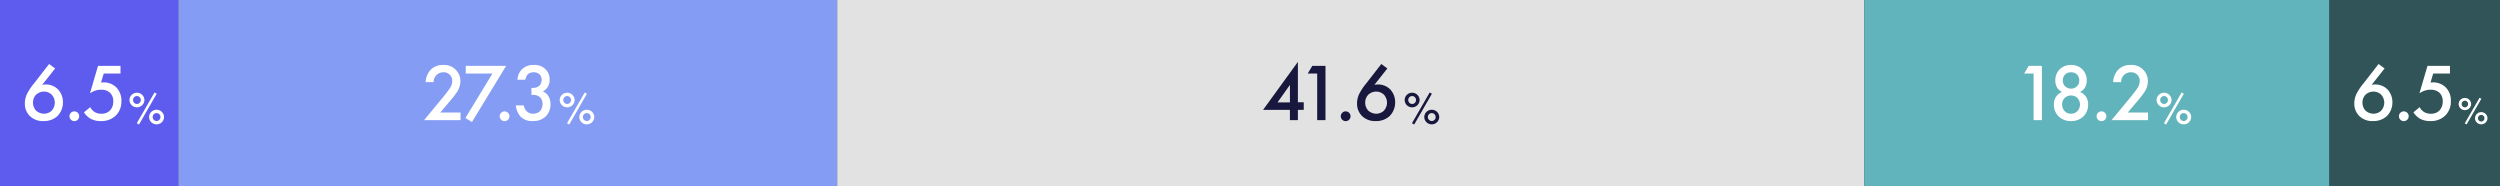
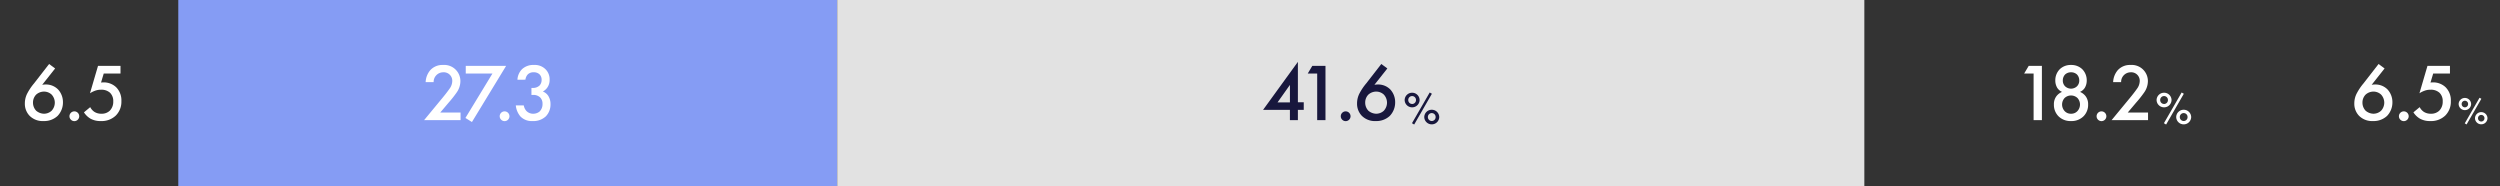
<svg xmlns="http://www.w3.org/2000/svg" width="645" height="48" viewBox="0 0 645 48">
  <rect x="0" y="0" width="645" height="48" fill="#333333" stroke="none" />
  <g id="グループ_2384" data-name="グループ 2384" transform="translate(-496 -4744)">
-     <path id="パス_3881" data-name="パス 3881" d="M0,0H46V48H0Z" transform="translate(496 4744)" fill="#5e5bef" />
    <path id="パス_3878" data-name="パス 3878" d="M0,0H170V48H0Z" transform="translate(542 4744)" fill="#859cf4" />
    <path id="パス_3869" data-name="パス 3869" d="M0,0H265V48H0Z" transform="translate(712 4744)" fill="#e2e2e2" />
-     <path id="パス_3870" data-name="パス 3870" d="M0,0H120V48H0Z" transform="translate(977 4744)" fill="#62b4bc" />
-     <path id="パス_3871" data-name="パス 3871" d="M0,0H44V48H0Z" transform="translate(1097 4744)" fill="#305457" />
    <path id="パス_3882" data-name="パス 3882" d="M-20.328-14.49l-3.885,5a14.077,14.077,0,0,0-1.7,2.5A5.548,5.548,0,0,0-26.586-4.3a4.441,4.441,0,0,0,1.218,3.171A4.741,4.741,0,0,0-21.756.231a5.06,5.06,0,0,0,3.612-1.323A5,5,0,0,0-16.758-4.62,4.815,4.815,0,0,0-18-7.9a4.353,4.353,0,0,0-3.234-1.3,4.318,4.318,0,0,0-.882.084l3.339-4.221Zm-1.323,7.119a2.909,2.909,0,0,1,1.974.777,3.089,3.089,0,0,1,.819,2.079,3.089,3.089,0,0,1-.819,2.079,2.9,2.9,0,0,1-1.974.777,3.215,3.215,0,0,1-2.016-.777,2.991,2.991,0,0,1-.819-2.079,2.908,2.908,0,0,1,.819-2.079A3.056,3.056,0,0,1-21.651-7.371Zm6.573,6.363a1.264,1.264,0,0,0,1.26,1.26,1.264,1.264,0,0,0,1.26-1.26,1.264,1.264,0,0,0-1.26-1.26A1.264,1.264,0,0,0-15.078-1.008Zm13.167-13h-5.8L-9.786-6.93a5.739,5.739,0,0,1,1.239-.63,4.352,4.352,0,0,1,1.638-.294,3.294,3.294,0,0,1,2.289.777,2.967,2.967,0,0,1,.84,2.268,3.252,3.252,0,0,1-.9,2.373,2.975,2.975,0,0,1-2.142.777,3.283,3.283,0,0,1-1.827-.483A3.266,3.266,0,0,1-9.723-3.36L-11.34-2.016A5.1,5.1,0,0,0-9.681-.4a5.242,5.242,0,0,0,2.688.63A5.249,5.249,0,0,0-3.108-1.2,5.033,5.033,0,0,0-1.68-4.914,4.777,4.777,0,0,0-3.045-8.505,4.625,4.625,0,0,0-6.279-9.744c-.21,0-.441.021-.651.042l.693-2.331h4.326Z" transform="translate(529 4775)" fill="#fff" />
-     <path id="パス_3883" data-name="パス 3883" d="M2.328-8.076A1.921,1.921,0,0,0,.4-6.192,1.921,1.921,0,0,0,2.328-4.308,1.921,1.921,0,0,0,4.26-6.192,1.921,1.921,0,0,0,2.328-8.076Zm0,2.9a1,1,0,0,1-1-1.02,1,1,0,0,1,1-1.02,1,1,0,0,1,1,1.02A1,1,0,0,1,2.328-5.172ZM2.292-.216l.564.348L7.428-7.812l-.564-.324Zm5.1-3.468A1.921,1.921,0,0,0,5.46-1.8,1.921,1.921,0,0,0,7.392.084,1.921,1.921,0,0,0,9.324-1.8,1.921,1.921,0,0,0,7.392-3.684Zm0,2.9a1,1,0,0,1-1-1.02,1,1,0,0,1,1-1.02,1,1,0,0,1,1,1.02A1,1,0,0,1,7.392-.78Z" transform="translate(529 4776)" fill="#fff" />
    <path id="パス_3879" data-name="パス 3879" d="M-25.179-1.974h-5.229l2.184-2.583a28.468,28.468,0,0,0,2-2.52,5.159,5.159,0,0,0,1.008-2.94,4.171,4.171,0,0,0-4.515-4.221,4.2,4.2,0,0,0-3.276,1.365,5.046,5.046,0,0,0-1.176,3.066h2.058a2.482,2.482,0,0,1,2.478-2.541,2.186,2.186,0,0,1,2.331,2.268,3.463,3.463,0,0,1-.735,2.016c-.462.672-1.2,1.6-1.68,2.184L-34.587,0h9.408Zm1.26,1.407,1.68,1.05,8.82-14.49H-23.835v1.974h6.888Zm8.841-.441a1.264,1.264,0,0,0,1.26,1.26,1.264,1.264,0,0,0,1.26-1.26,1.264,1.264,0,0,0-1.26-1.26A1.264,1.264,0,0,0-15.078-1.008Zm6.636-9.429a2.449,2.449,0,0,1,.588-1.344A2.03,2.03,0,0,1-6.3-12.348a2.067,2.067,0,0,1,1.491.525,1.919,1.919,0,0,1,.546,1.407,2.085,2.085,0,0,1-.546,1.491,2.448,2.448,0,0,1-1.785.609h-.294V-6.51h.42a2.49,2.49,0,0,1,1.806.63,2.22,2.22,0,0,1,.63,1.659,2.648,2.648,0,0,1-.735,1.974A2.539,2.539,0,0,1-6.4-1.659a2.391,2.391,0,0,1-1.7-.63A2.725,2.725,0,0,1-8.862-3.8H-10.92a5.119,5.119,0,0,0,1.2,2.856A4.041,4.041,0,0,0-6.594.231,4.671,4.671,0,0,0-3.171-.987a4.368,4.368,0,0,0,1.2-3.129,3.884,3.884,0,0,0-.588-2.163A2.881,2.881,0,0,0-3.948-7.392a3.254,3.254,0,0,0,1.26-1.176A3.386,3.386,0,0,0-2.2-10.416a3.634,3.634,0,0,0-1.008-2.667,3.876,3.876,0,0,0-3.024-1.155A4.232,4.232,0,0,0-9.3-13.167a4.125,4.125,0,0,0-1.2,2.73Z" transform="translate(640 4775)" fill="#fff" />
-     <path id="パス_3880" data-name="パス 3880" d="M2.328-8.076A1.921,1.921,0,0,0,.4-6.192,1.921,1.921,0,0,0,2.328-4.308,1.921,1.921,0,0,0,4.26-6.192,1.921,1.921,0,0,0,2.328-8.076Zm0,2.9a1,1,0,0,1-1-1.02,1,1,0,0,1,1-1.02,1,1,0,0,1,1,1.02A1,1,0,0,1,2.328-5.172ZM2.292-.216l.564.348L7.428-7.812l-.564-.324Zm5.1-3.468A1.921,1.921,0,0,0,5.46-1.8,1.921,1.921,0,0,0,7.392.084,1.921,1.921,0,0,0,9.324-1.8,1.921,1.921,0,0,0,7.392-3.684Zm0,2.9a1,1,0,0,1-1-1.02,1,1,0,0,1,1-1.02,1,1,0,0,1,1,1.02A1,1,0,0,1,7.392-.78Z" transform="translate(640 4776)" fill="#fff" />
    <path id="パス_3872" data-name="パス 3872" d="M-26.145-15.036l-8.988,12.39h6.93V0h2.058V-2.646h1.512V-4.62h-1.512ZM-31.4-4.578-28.2-9.093v4.515ZM-21.168,0h2.142V-14.007h-3.4L-23.6-12.033h2.436Zm6.09-1.008a1.264,1.264,0,0,0,1.26,1.26,1.264,1.264,0,0,0,1.26-1.26,1.264,1.264,0,0,0-1.26-1.26A1.264,1.264,0,0,0-15.078-1.008ZM-4.62-14.49l-3.885,5a14.077,14.077,0,0,0-1.7,2.5A5.548,5.548,0,0,0-10.878-4.3,4.441,4.441,0,0,0-9.66-1.134,4.741,4.741,0,0,0-6.048.231,5.06,5.06,0,0,0-2.436-1.092,5,5,0,0,0-1.05-4.62,4.815,4.815,0,0,0-2.289-7.9,4.353,4.353,0,0,0-5.523-9.2a4.318,4.318,0,0,0-.882.084l3.339-4.221ZM-5.943-7.371a2.909,2.909,0,0,1,1.974.777A3.089,3.089,0,0,1-3.15-4.515a3.089,3.089,0,0,1-.819,2.079,2.9,2.9,0,0,1-1.974.777,3.215,3.215,0,0,1-2.016-.777,2.991,2.991,0,0,1-.819-2.079,2.908,2.908,0,0,1,.819-2.079A3.056,3.056,0,0,1-5.943-7.371Z" transform="translate(857 4775)" fill="#18173d" />
    <path id="パス_3873" data-name="パス 3873" d="M2.328-8.076A1.921,1.921,0,0,0,.4-6.192,1.921,1.921,0,0,0,2.328-4.308,1.921,1.921,0,0,0,4.26-6.192,1.921,1.921,0,0,0,2.328-8.076Zm0,2.9a1,1,0,0,1-1-1.02,1,1,0,0,1,1-1.02,1,1,0,0,1,1,1.02A1,1,0,0,1,2.328-5.172ZM2.292-.216l.564.348L7.428-7.812l-.564-.324Zm5.1-3.468A1.921,1.921,0,0,0,5.46-1.8,1.921,1.921,0,0,0,7.392.084,1.921,1.921,0,0,0,9.324-1.8,1.921,1.921,0,0,0,7.392-3.684Zm0,2.9a1,1,0,0,1-1-1.02,1,1,0,0,1,1-1.02,1,1,0,0,1,1,1.02A1,1,0,0,1,7.392-.78Z" transform="translate(858 4776)" fill="#18173d" />
    <path id="パス_3874" data-name="パス 3874" d="M-31.332,0h2.142V-14.007h-3.4l-1.176,1.974h2.436Zm9.66-6.363a2.388,2.388,0,0,1,1.659.651,2.491,2.491,0,0,1,.651,1.7,2.509,2.509,0,0,1-.63,1.638,2.142,2.142,0,0,1-1.68.714,2.142,2.142,0,0,1-1.68-.714,2.509,2.509,0,0,1-.63-1.638,2.491,2.491,0,0,1,.651-1.7A2.387,2.387,0,0,1-21.672-6.363Zm0-5.985a2.2,2.2,0,0,1,1.533.567,2.212,2.212,0,0,1,.588,1.554,2.056,2.056,0,0,1-.567,1.47,2.246,2.246,0,0,1-1.554.63,2.246,2.246,0,0,1-1.554-.63,2.056,2.056,0,0,1-.567-1.47,2.212,2.212,0,0,1,.588-1.554A2.2,2.2,0,0,1-21.672-12.348Zm2.31,5.061a2.847,2.847,0,0,0,1.239-1.05,3.671,3.671,0,0,0,.5-1.911A4.025,4.025,0,0,0-18.8-13.167a4.028,4.028,0,0,0-2.877-1.071,4.028,4.028,0,0,0-2.877,1.071,4.025,4.025,0,0,0-1.176,2.919,3.671,3.671,0,0,0,.5,1.911,2.847,2.847,0,0,0,1.239,1.05,3.446,3.446,0,0,0-1.47,1.134,3.38,3.38,0,0,0-.63,2.1,4.175,4.175,0,0,0,1.113,2.982,4.342,4.342,0,0,0,3.3,1.3,4.342,4.342,0,0,0,3.3-1.3,4.175,4.175,0,0,0,1.113-2.982,3.38,3.38,0,0,0-.63-2.1A3.446,3.446,0,0,0-19.362-7.287Zm4.284,6.279a1.264,1.264,0,0,0,1.26,1.26,1.264,1.264,0,0,0,1.26-1.26,1.264,1.264,0,0,0-1.26-1.26A1.264,1.264,0,0,0-15.078-1.008Zm13.272-.966H-7.035l2.184-2.583a28.468,28.468,0,0,0,2-2.52,5.159,5.159,0,0,0,1.008-2.94,4.171,4.171,0,0,0-4.515-4.221,4.2,4.2,0,0,0-3.276,1.365,5.046,5.046,0,0,0-1.176,3.066h2.058a2.482,2.482,0,0,1,2.478-2.541A2.186,2.186,0,0,1-3.948-10.08a3.463,3.463,0,0,1-.735,2.016c-.462.672-1.2,1.6-1.68,2.184L-11.214,0h9.408Z" transform="translate(1052 4775)" fill="#fff" />
    <path id="パス_3875" data-name="パス 3875" d="M2.328-8.076A1.921,1.921,0,0,0,.4-6.192,1.921,1.921,0,0,0,2.328-4.308,1.921,1.921,0,0,0,4.26-6.192,1.921,1.921,0,0,0,2.328-8.076Zm0,2.9a1,1,0,0,1-1-1.02,1,1,0,0,1,1-1.02,1,1,0,0,1,1,1.02A1,1,0,0,1,2.328-5.172ZM2.292-.216l.564.348L7.428-7.812l-.564-.324Zm5.1-3.468A1.921,1.921,0,0,0,5.46-1.8,1.921,1.921,0,0,0,7.392.084,1.921,1.921,0,0,0,9.324-1.8,1.921,1.921,0,0,0,7.392-3.684Zm0,2.9a1,1,0,0,1-1-1.02,1,1,0,0,1,1-1.02,1,1,0,0,1,1,1.02A1,1,0,0,1,7.392-.78Z" transform="translate(1052 4776)" fill="#fff" />
    <path id="パス_3876" data-name="パス 3876" d="M-20.328-14.49l-3.885,5a14.077,14.077,0,0,0-1.7,2.5A5.548,5.548,0,0,0-26.586-4.3a4.441,4.441,0,0,0,1.218,3.171A4.741,4.741,0,0,0-21.756.231a5.06,5.06,0,0,0,3.612-1.323A5,5,0,0,0-16.758-4.62,4.815,4.815,0,0,0-18-7.9a4.353,4.353,0,0,0-3.234-1.3,4.318,4.318,0,0,0-.882.084l3.339-4.221Zm-1.323,7.119a2.909,2.909,0,0,1,1.974.777,3.089,3.089,0,0,1,.819,2.079,3.089,3.089,0,0,1-.819,2.079,2.9,2.9,0,0,1-1.974.777,3.215,3.215,0,0,1-2.016-.777,2.991,2.991,0,0,1-.819-2.079,2.908,2.908,0,0,1,.819-2.079A3.056,3.056,0,0,1-21.651-7.371Zm6.573,6.363a1.264,1.264,0,0,0,1.26,1.26,1.264,1.264,0,0,0,1.26-1.26,1.264,1.264,0,0,0-1.26-1.26A1.264,1.264,0,0,0-15.078-1.008Zm13.167-13h-5.8L-9.786-6.93a5.739,5.739,0,0,1,1.239-.63,4.352,4.352,0,0,1,1.638-.294,3.294,3.294,0,0,1,2.289.777,2.967,2.967,0,0,1,.84,2.268,3.252,3.252,0,0,1-.9,2.373,2.975,2.975,0,0,1-2.142.777,3.283,3.283,0,0,1-1.827-.483A3.266,3.266,0,0,1-9.723-3.36L-11.34-2.016A5.1,5.1,0,0,0-9.681-.4a5.242,5.242,0,0,0,2.688.63A5.249,5.249,0,0,0-3.108-1.2,5.033,5.033,0,0,0-1.68-4.914,4.777,4.777,0,0,0-3.045-8.505,4.625,4.625,0,0,0-6.279-9.744c-.21,0-.441.021-.651.042l.693-2.331h4.326Z" transform="translate(1130 4775)" fill="#fff" />
    <path id="パス_3877" data-name="パス 3877" d="M1.94-6.73A1.6,1.6,0,0,0,.33-5.16,1.6,1.6,0,0,0,1.94-3.59,1.6,1.6,0,0,0,3.55-5.16,1.6,1.6,0,0,0,1.94-6.73Zm0,2.42a.829.829,0,0,1-.83-.85.829.829,0,0,1,.83-.85.829.829,0,0,1,.83.85A.829.829,0,0,1,1.94-4.31ZM1.91-.18l.47.29L6.19-6.51l-.47-.27ZM6.16-3.07A1.6,1.6,0,0,0,4.55-1.5,1.6,1.6,0,0,0,6.16.07,1.6,1.6,0,0,0,7.77-1.5,1.6,1.6,0,0,0,6.16-3.07Zm0,2.42a.829.829,0,0,1-.83-.85.829.829,0,0,1,.83-.85.829.829,0,0,1,.83.85A.829.829,0,0,1,6.16-.65Z" transform="translate(1130 4776)" fill="#fff" />
  </g>
</svg>